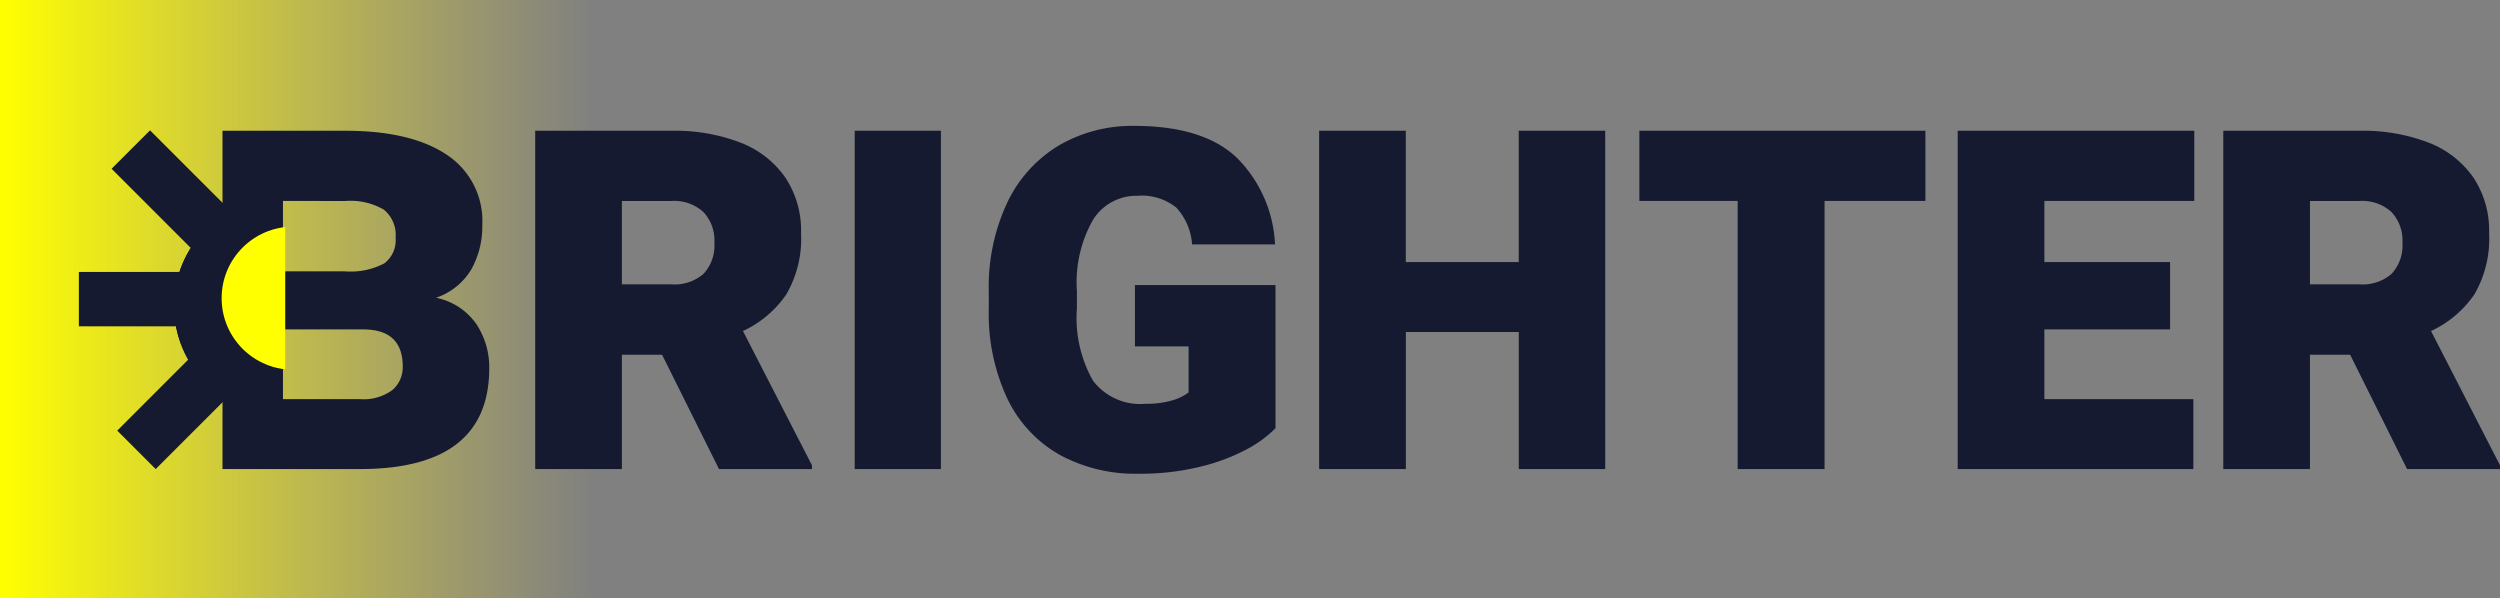
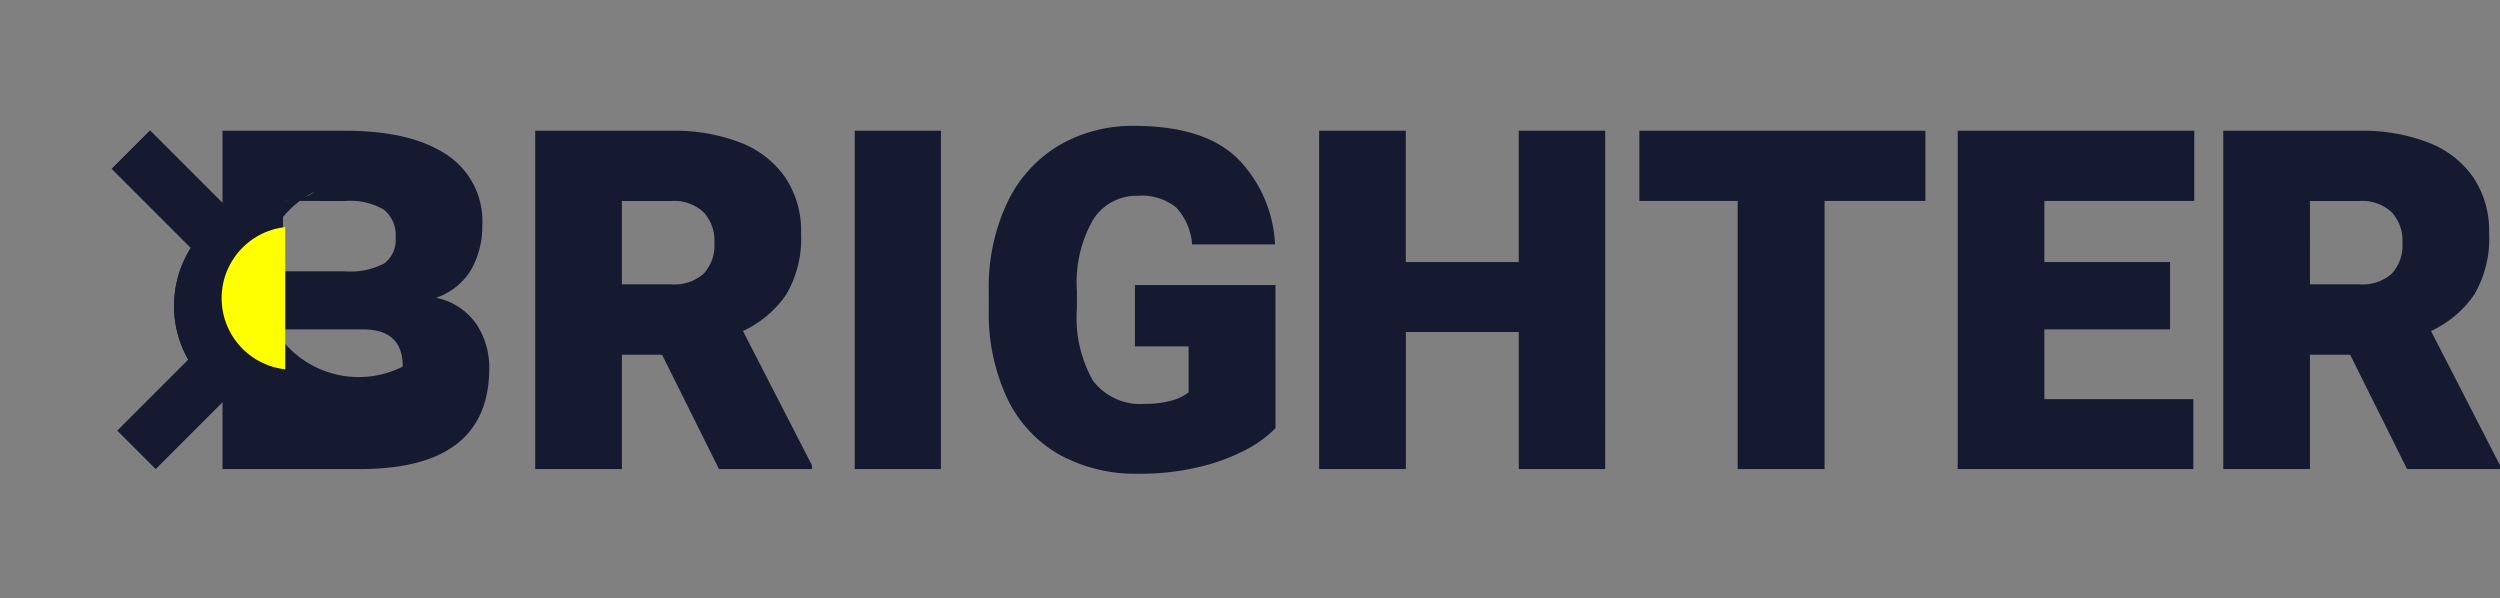
<svg xmlns="http://www.w3.org/2000/svg" width="183.875" height="44" viewBox="0 0 183.875 44">
  <rect x="0" y="0" width="183.875" height="44" fill="#808080" stroke="none" />
  <defs>
    <linearGradient id="linear-gradient" x2="0.953" gradientUnits="objectBoundingBox">
      <stop offset="0" stop-color="#ff0" />
      <stop offset="1" stop-color="#fce933" stop-opacity="0" />
    </linearGradient>
    <clipPath id="clip-path">
      <rect id="Rectangle_933" data-name="Rectangle 933" width="10" height="18" transform="translate(93.831 309.652)" fill="#151a31" />
    </clipPath>
    <clipPath id="clip-path-2">
      <rect id="Rectangle_935" data-name="Rectangle 935" width="4.678" height="12.864" transform="translate(114 87)" fill="#ff0" />
    </clipPath>
  </defs>
  <g id="Brighter_logo" data-name="Brighter logo" transform="translate(-95.199 -4)">
-     <rect id="Rectangle_934" data-name="Rectangle 934" width="46" height="44" transform="translate(95.2 4)" fill="url(#linear-gradient)" />
    <g id="Group_3266" data-name="Group 3266" transform="translate(13.169 -292.152)">
-       <path id="Path_6631" data-name="Path 6631" d="M17.449-12.6a4.765,4.765,0,0,1,2.974,1.948,5.767,5.767,0,0,1,.94,3.23Q21.362,0,11.843,0H1.743V-24.883h9.041q4.8,0,7.434,1.752a5.826,5.826,0,0,1,2.632,5.187,6.474,6.474,0,0,1-.8,3.247A4.813,4.813,0,0,1,17.449-12.6ZM6.118-19.722v5.178h4.615a5.336,5.336,0,0,0,2.905-.581A2.125,2.125,0,0,0,14.475-17a2.4,2.4,0,0,0-.872-2.085,4.888,4.888,0,0,0-2.82-.632ZM11.843-5.144a3.555,3.555,0,0,0,2.4-.675A2.2,2.2,0,0,0,15-7.537q0-2.734-2.905-2.734H6.118v5.127Z" transform="translate(96.652 330.652)" fill="#151a31" />
+       <path id="Path_6631" data-name="Path 6631" d="M17.449-12.6a4.765,4.765,0,0,1,2.974,1.948,5.767,5.767,0,0,1,.94,3.23Q21.362,0,11.843,0H1.743V-24.883h9.041q4.8,0,7.434,1.752a5.826,5.826,0,0,1,2.632,5.187,6.474,6.474,0,0,1-.8,3.247A4.813,4.813,0,0,1,17.449-12.6ZM6.118-19.722v5.178h4.615a5.336,5.336,0,0,0,2.905-.581A2.125,2.125,0,0,0,14.475-17a2.4,2.4,0,0,0-.872-2.085,4.888,4.888,0,0,0-2.82-.632Za3.555,3.555,0,0,0,2.4-.675A2.2,2.2,0,0,0,15-7.537q0-2.734-2.905-2.734H6.118v5.127Z" transform="translate(96.652 330.652)" fill="#151a31" />
      <path id="Path_6739" data-name="Path 6739" d="M22.1-.273V0H15.261L11.074-8.408H8.118V0H1.743V-24.883H11.775a13.418,13.418,0,0,1,5.042.863,7.156,7.156,0,0,1,3.307,2.555,7.03,7.03,0,0,1,1.171,4.1,8.15,8.15,0,0,1-1.085,4.52,7.9,7.9,0,0,1-3.187,2.692ZM8.118-13.586h3.657a3.23,3.23,0,0,0,2.35-.778,3.052,3.052,0,0,0,.795-2.281,3.037,3.037,0,0,0-.82-2.273,3.183,3.183,0,0,0-2.324-.8H8.118ZM25.242,0V-24.883h6.34V0Zm30.95-3.008a8.57,8.57,0,0,1-2.136,1.564A14.5,14.5,0,0,1,50.646-.171a18.433,18.433,0,0,1-4.52.513,11.622,11.622,0,0,1-5.845-1.41,9.427,9.427,0,0,1-3.828-4.144,14.733,14.733,0,0,1-1.35-6.58v-1.282a14.526,14.526,0,0,1,1.376-6.562,9.767,9.767,0,0,1,3.8-4.178,10.684,10.684,0,0,1,5.52-1.427q5.042,0,7.511,2.307a9.609,9.609,0,0,1,2.845,6.409h-6.1a4.436,4.436,0,0,0-1.171-2.717A4.056,4.056,0,0,0,46.04-20.1a3.764,3.764,0,0,0-3.256,1.743,9.276,9.276,0,0,0-1.2,5.247v1.316A9.349,9.349,0,0,0,42.767-6.5a4.368,4.368,0,0,0,3.854,1.7,6.758,6.758,0,0,0,1.957-.248A3.535,3.535,0,0,0,49.8-5.64V-9.023H45.852v-4.512H56.191Zm24.25-21.875V0H74.084V-10.083H65.779V0H59.4V-24.883h6.375v9.656h8.306v-9.656Zm23.55,5.161H96.575V0H90.183V-19.722H82.954v-5.161h21.038Zm8.75,0v4.495h9.246v4.956h-9.246v5.127H123.7V0H106.367V-24.883h17.4v5.161ZM146.255-.273V0h-6.836l-4.187-8.408h-2.957V0H125.9V-24.883h10.032a13.418,13.418,0,0,1,5.042.863,7.156,7.156,0,0,1,3.307,2.555,7.03,7.03,0,0,1,1.171,4.1,8.15,8.15,0,0,1-1.085,4.52,7.9,7.9,0,0,1-3.187,2.692ZM132.275-13.586h3.657a3.23,3.23,0,0,0,2.35-.778,3.052,3.052,0,0,0,.795-2.281,3.037,3.037,0,0,0-.82-2.273,3.183,3.183,0,0,0-2.324-.8h-3.657Z" transform="translate(119.652 330.652)" fill="#151a31" />
      <rect id="Rectangle_930" data-name="Rectangle 930" width="4" height="9.745" transform="translate(90.237 308.565) rotate(-45)" fill="#151a31" />
      <rect id="Rectangle_931" data-name="Rectangle 931" width="4" height="9.156" transform="translate(97.127 321.35) rotate(45)" fill="#151a31" />
-       <rect id="Rectangle_932" data-name="Rectangle 932" width="4" height="9.321" transform="translate(97.152 316.153) rotate(90)" fill="#151a31" />
      <g id="Mask_Group_19" data-name="Mask Group 19" transform="translate(-1)" clip-path="url(#clip-path)">
        <g id="Ellipse_48" data-name="Ellipse 48" transform="translate(95.831 310.652)" fill="#151a31" stroke="#151a31" stroke-width="5">
          <circle cx="8" cy="8" r="8" stroke="none" />
          <circle cx="8" cy="8" r="5.5" fill="none" />
        </g>
      </g>
    </g>
    <g id="Mask_Group_20" data-name="Mask Group 20" transform="translate(-2.5 -67.5)" clip-path="url(#clip-path-2)">
      <circle id="Ellipse_49" data-name="Ellipse 49" cx="5.263" cy="5.263" r="5.263" transform="translate(114 88.169)" fill="#ff0" />
    </g>
  </g>
</svg>